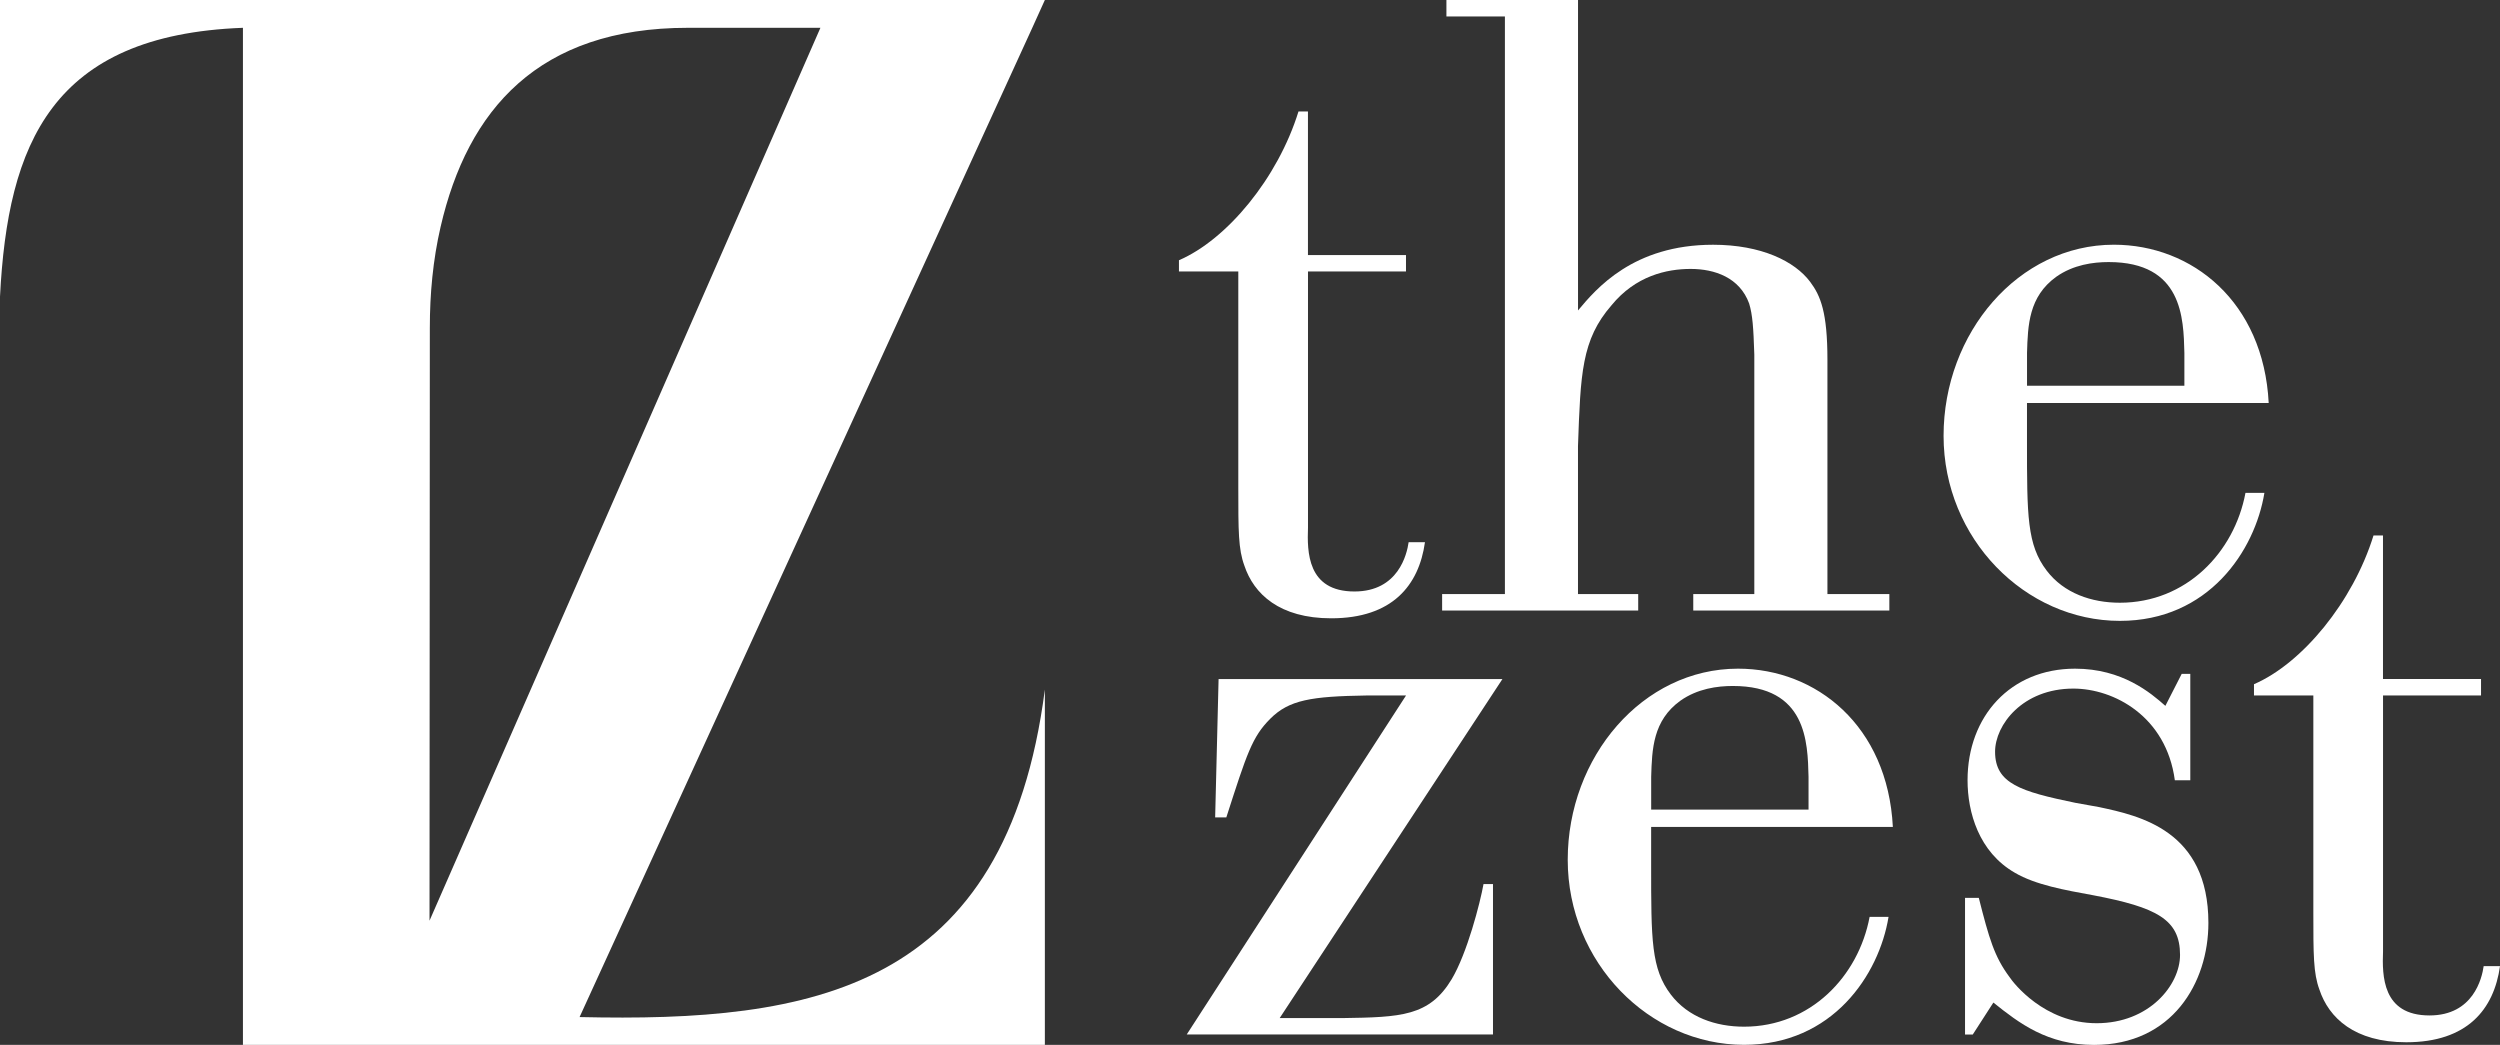
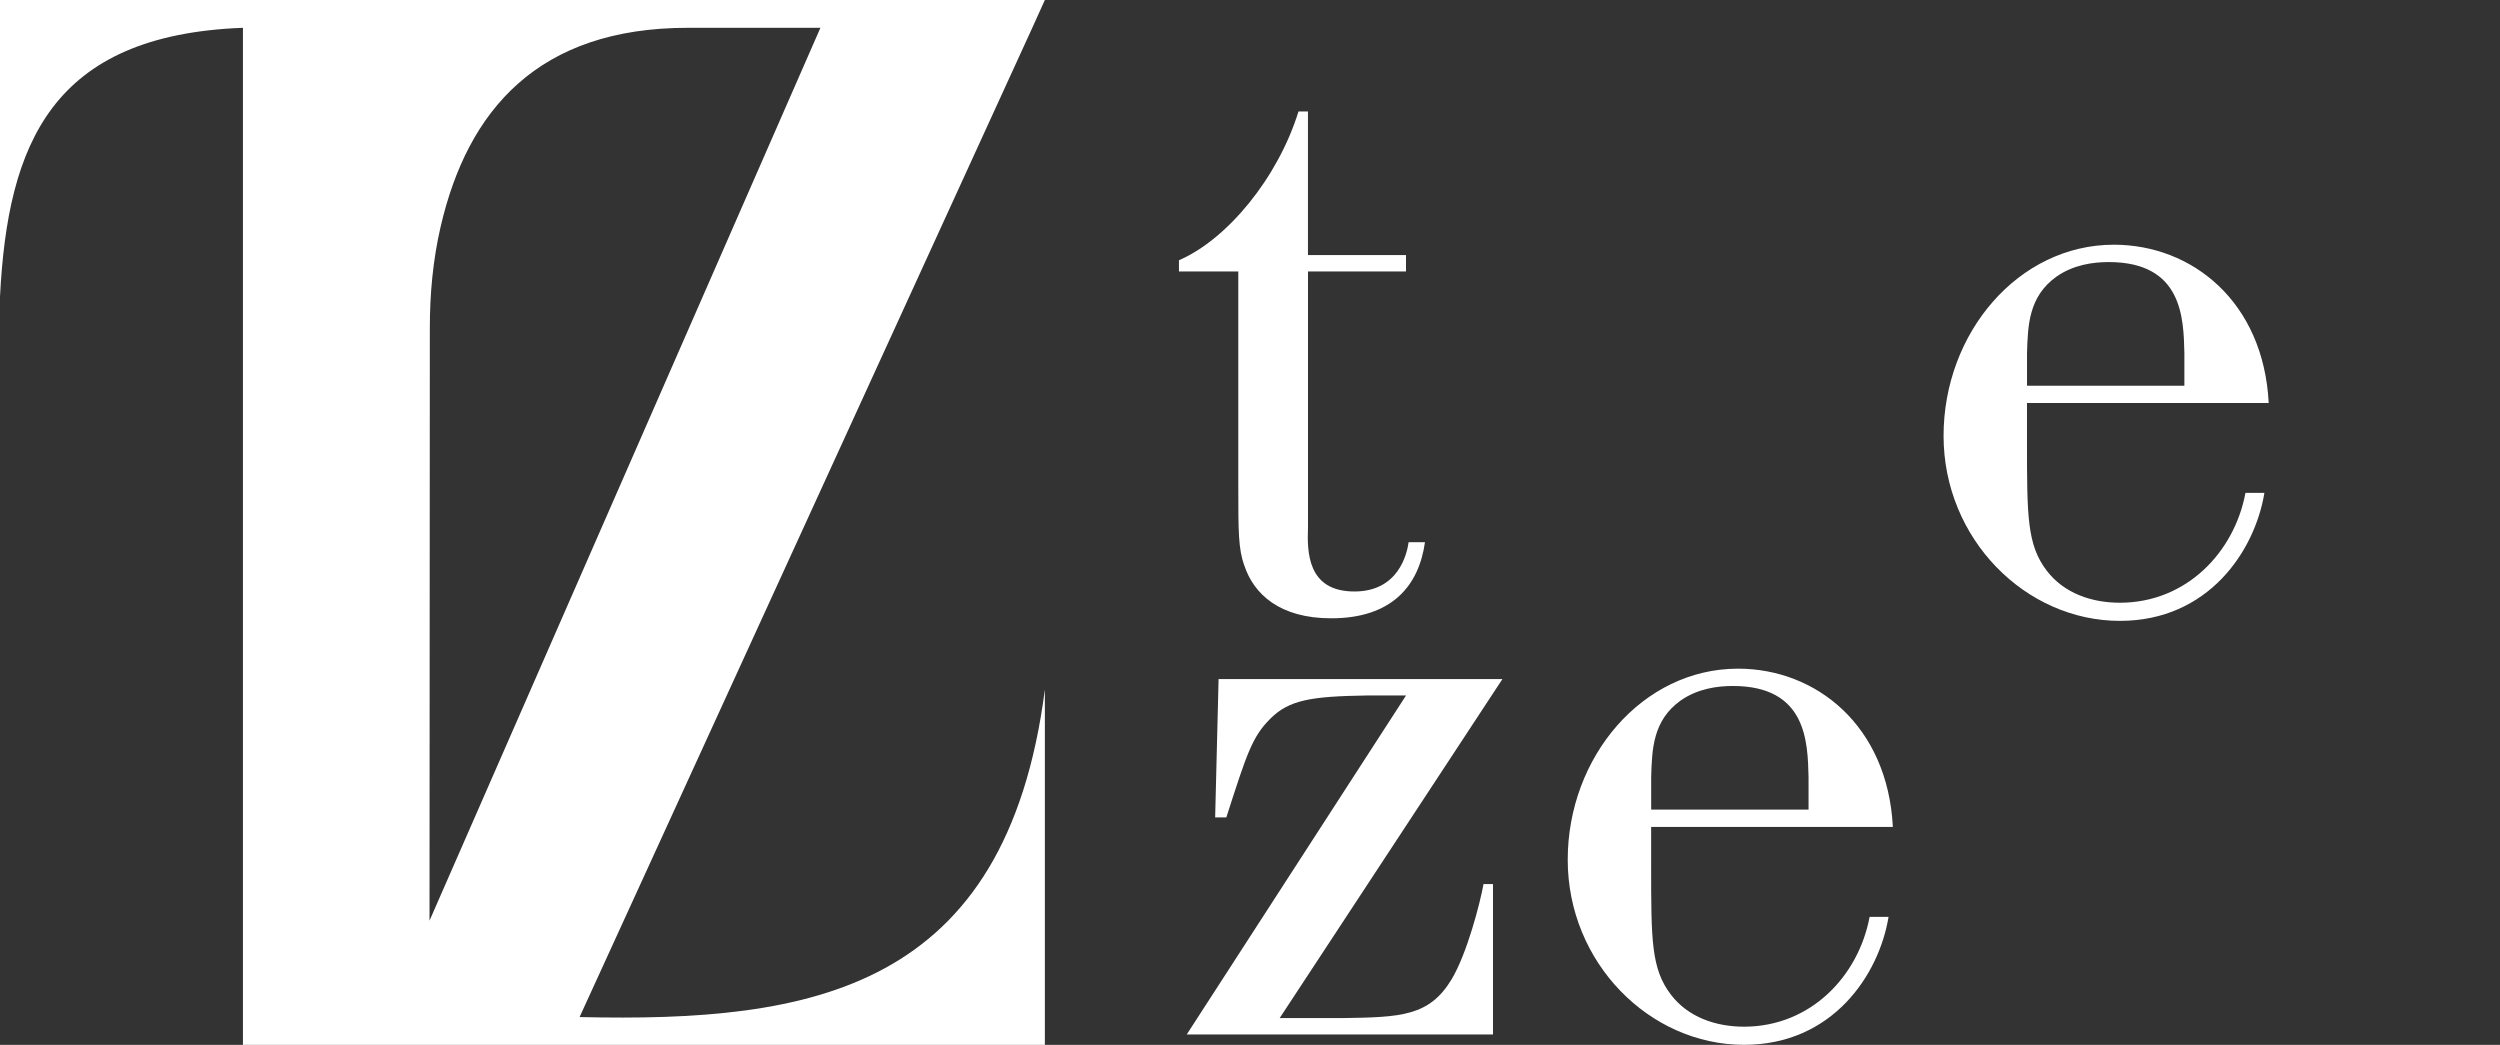
<svg xmlns="http://www.w3.org/2000/svg" id="Livello_2" width="633.91" height="264.94" viewBox="0 0 633.91 264.94">
  <rect x="0" y="0" width="633.91" height="264.94" fill="#333333" stroke="none" />
  <defs>
    <style>.cls-1{fill:#fff;}</style>
  </defs>
  <g id="Layer_1">
    <path class="cls-1" d="M146.96,257.89L261.75,7.05l3.19-7.05H0v75.22C1.96,36.44,13.1,8.87,61.6,7.05v257.89h203.34v-90.09c-9.88,76.37-59.06,84.4-117.98,83.04ZM108.99,83.13c0-8.61.79-17.22,2.73-25.61,6.85-29.68,24.79-50.47,62.67-50.47h33.64l-99.12,226.4.08-150.32Z" />
    <path class="cls-1" d="M331.66,68.85v64.9c-.22,6.14-.22,16.23,11.78,16.23,11.12,0,13.3-9.43,13.74-12.5h4.14c-1.53,10.96-8.29,19.3-23.77,19.3-13.08,0-19.63-6.14-22.03-13.38-1.53-4.17-1.53-8.77-1.53-19.74v-54.82h-15.05v-2.85c12.21-5.26,25.08-20.83,30.31-37.72h2.4v36.4h24.86v4.17h-24.86Z" />
-     <path class="cls-1" d="M400.13,0v78.72c4.58-5.48,13.96-16.66,34.24-16.66,12.21,0,20.72,4.17,24.64,9.43,2.62,3.51,4.36,7.67,4.36,19.73v59.42h15.7v4.17h-49.72v-4.17h15.48v-60.74c-.22-6.8-.44-10.09-1.31-12.94-2.4-6.58-8.72-8.77-14.83-8.77s-13.96,1.76-20.06,9.21c-7.63,8.77-7.85,17.32-8.51,35.74v37.5h15.27v4.17h-49.72v-4.17h15.92V4.17h-14.83V0h33.37Z" />
    <path class="cls-1" d="M513.97,102.18v9.65c0,19.08,0,26.31,5.02,32.89,4.36,5.7,11.34,8.11,18.54,8.11,16.79,0,29-12.72,31.84-27.85h4.8c-2.4,14.69-14.18,32.45-36.64,32.45-23.99,0-44.71-20.83-44.71-46.92s18.97-48.46,43.18-48.46c19.85,0,37.95,14.47,39.26,40.13h-61.28ZM513.97,97.8h39.91v-8.33c-.22-8.77-.44-23.02-19.19-23.02-3.93,0-8.94.66-13.3,3.73-6.98,5.04-7.2,12.28-7.41,19.3v8.33Z" />
    <path class="cls-1" d="M378.55,262.31h-77.64l55.61-85.96h-10.03c-13.96.22-19.63,1.1-24.42,5.92-4.58,4.6-5.89,8.77-11.12,25h-2.83l.87-35.08h71.97l-56.48,85.96h15.92c14.83-.22,22.03-.44,27.7-9.87,3.92-6.58,7.2-19.3,8.07-24.12h2.4v38.15Z" />
    <path class="cls-1" d="M418.67,209.68v9.65c0,19.08,0,26.31,5.02,32.89,4.36,5.7,11.34,8.11,18.54,8.11,16.79,0,29-12.72,31.84-27.85h4.8c-2.4,14.69-14.18,32.45-36.64,32.45-23.99,0-44.71-20.83-44.71-46.92s18.97-48.46,43.18-48.46c19.85,0,37.95,14.47,39.26,40.13h-61.28ZM418.67,205.29h39.91v-8.33c-.22-8.77-.44-23.02-19.19-23.02-3.93,0-8.94.66-13.3,3.73-6.98,5.04-7.2,12.28-7.41,19.3v8.33Z" />
-     <path class="cls-1" d="M498.26,262.31v-34.65h3.49c2.62,10.31,3.92,14.91,7.85,20.17.87,1.32,8.72,11.62,22.03,11.62s21.15-9.65,21.15-17.32c0-8.99-5.89-12.06-22.03-15.13-7.2-1.31-14.61-2.63-19.85-5.7-9.16-5.26-12-15.35-12-23.46,0-16.23,10.9-28.29,27.26-28.29,11.99,0,19.19,6.14,22.9,9.43l4.14-8.11h2.18v26.97h-3.92c-2.18-16.23-15.48-23.24-25.73-23.24-12.87,0-19.85,9.21-19.85,16.01,0,8.11,6.54,10.09,20.28,12.94l6.11,1.1c10.25,2.19,27.7,5.92,27.7,29.38,0,15.13-9.16,30.92-29,30.92-11.78,0-18.97-5.48-25.52-10.74l-5.23,8.11h-1.96Z" />
-     <path class="cls-1" d="M604.25,176.35v64.9c-.22,6.14-.22,16.23,11.78,16.23,11.12,0,13.3-9.43,13.74-12.5h4.14c-1.53,10.96-8.29,19.3-23.77,19.3-13.08,0-19.63-6.14-22.03-13.38-1.53-4.17-1.53-8.77-1.53-19.74v-54.82h-15.05v-2.85c12.21-5.26,25.08-20.83,30.31-37.72h2.4v36.4h24.86v4.17h-24.86Z" />
  </g>
</svg>